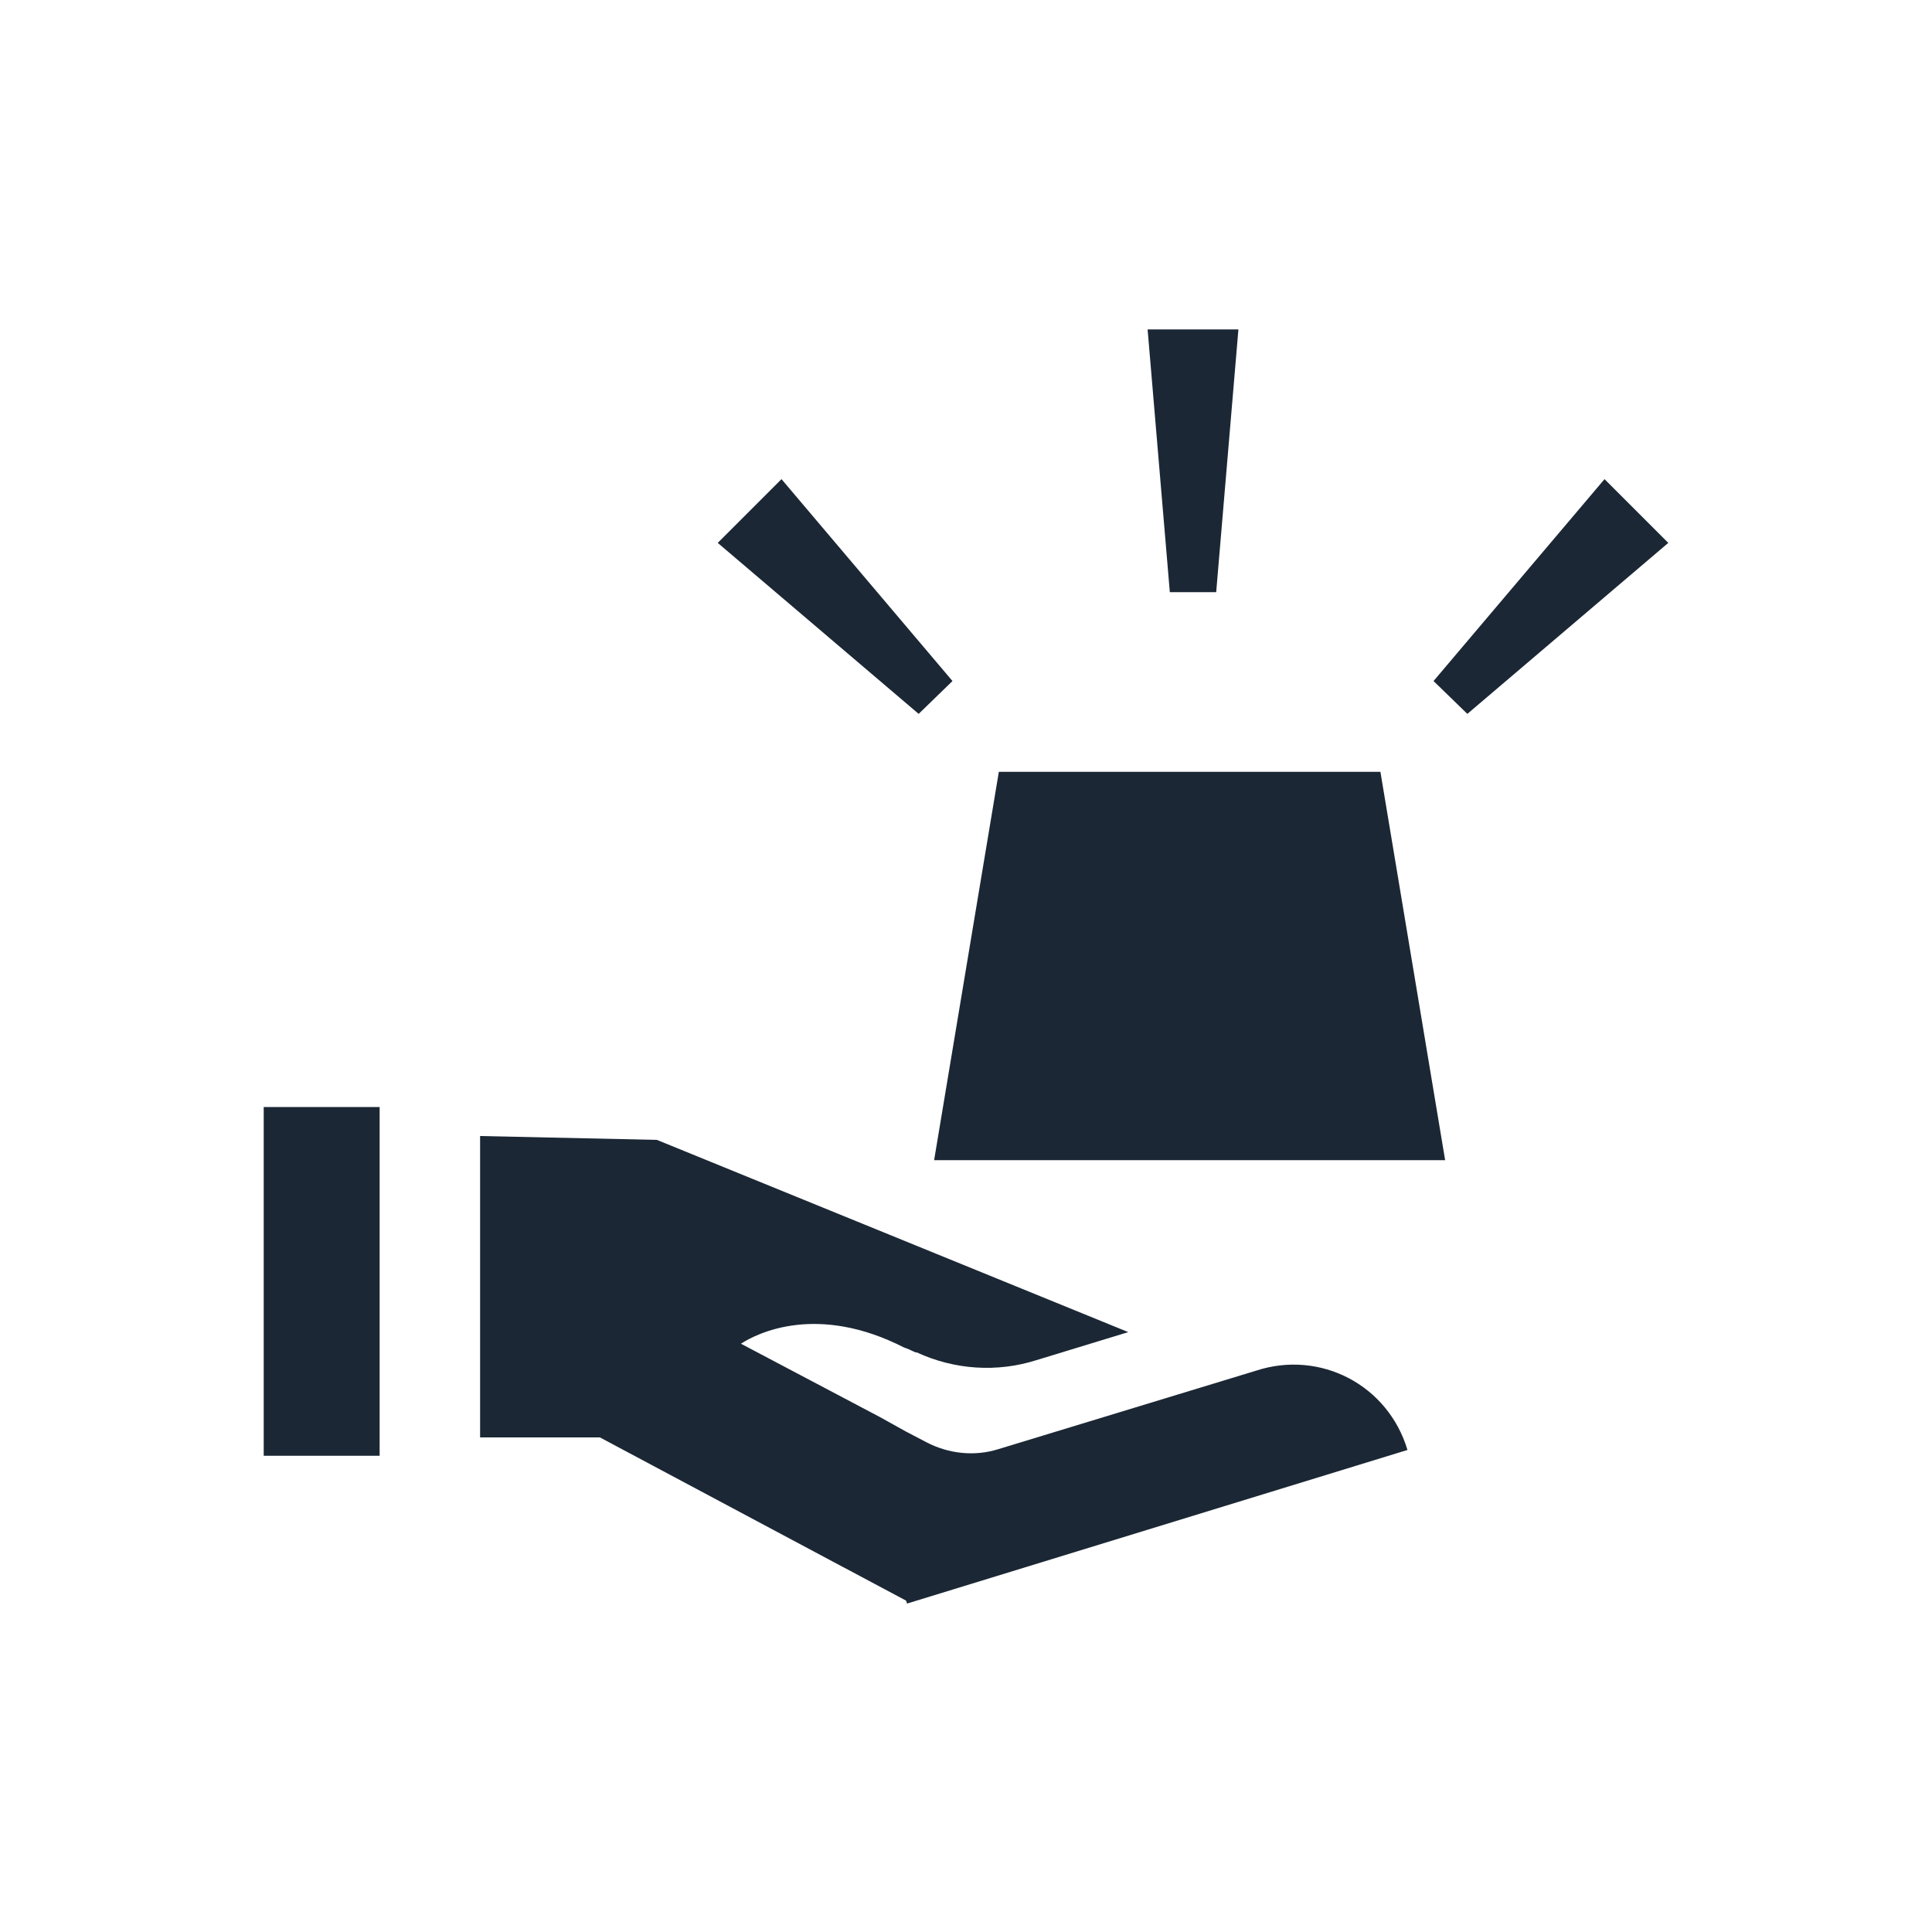
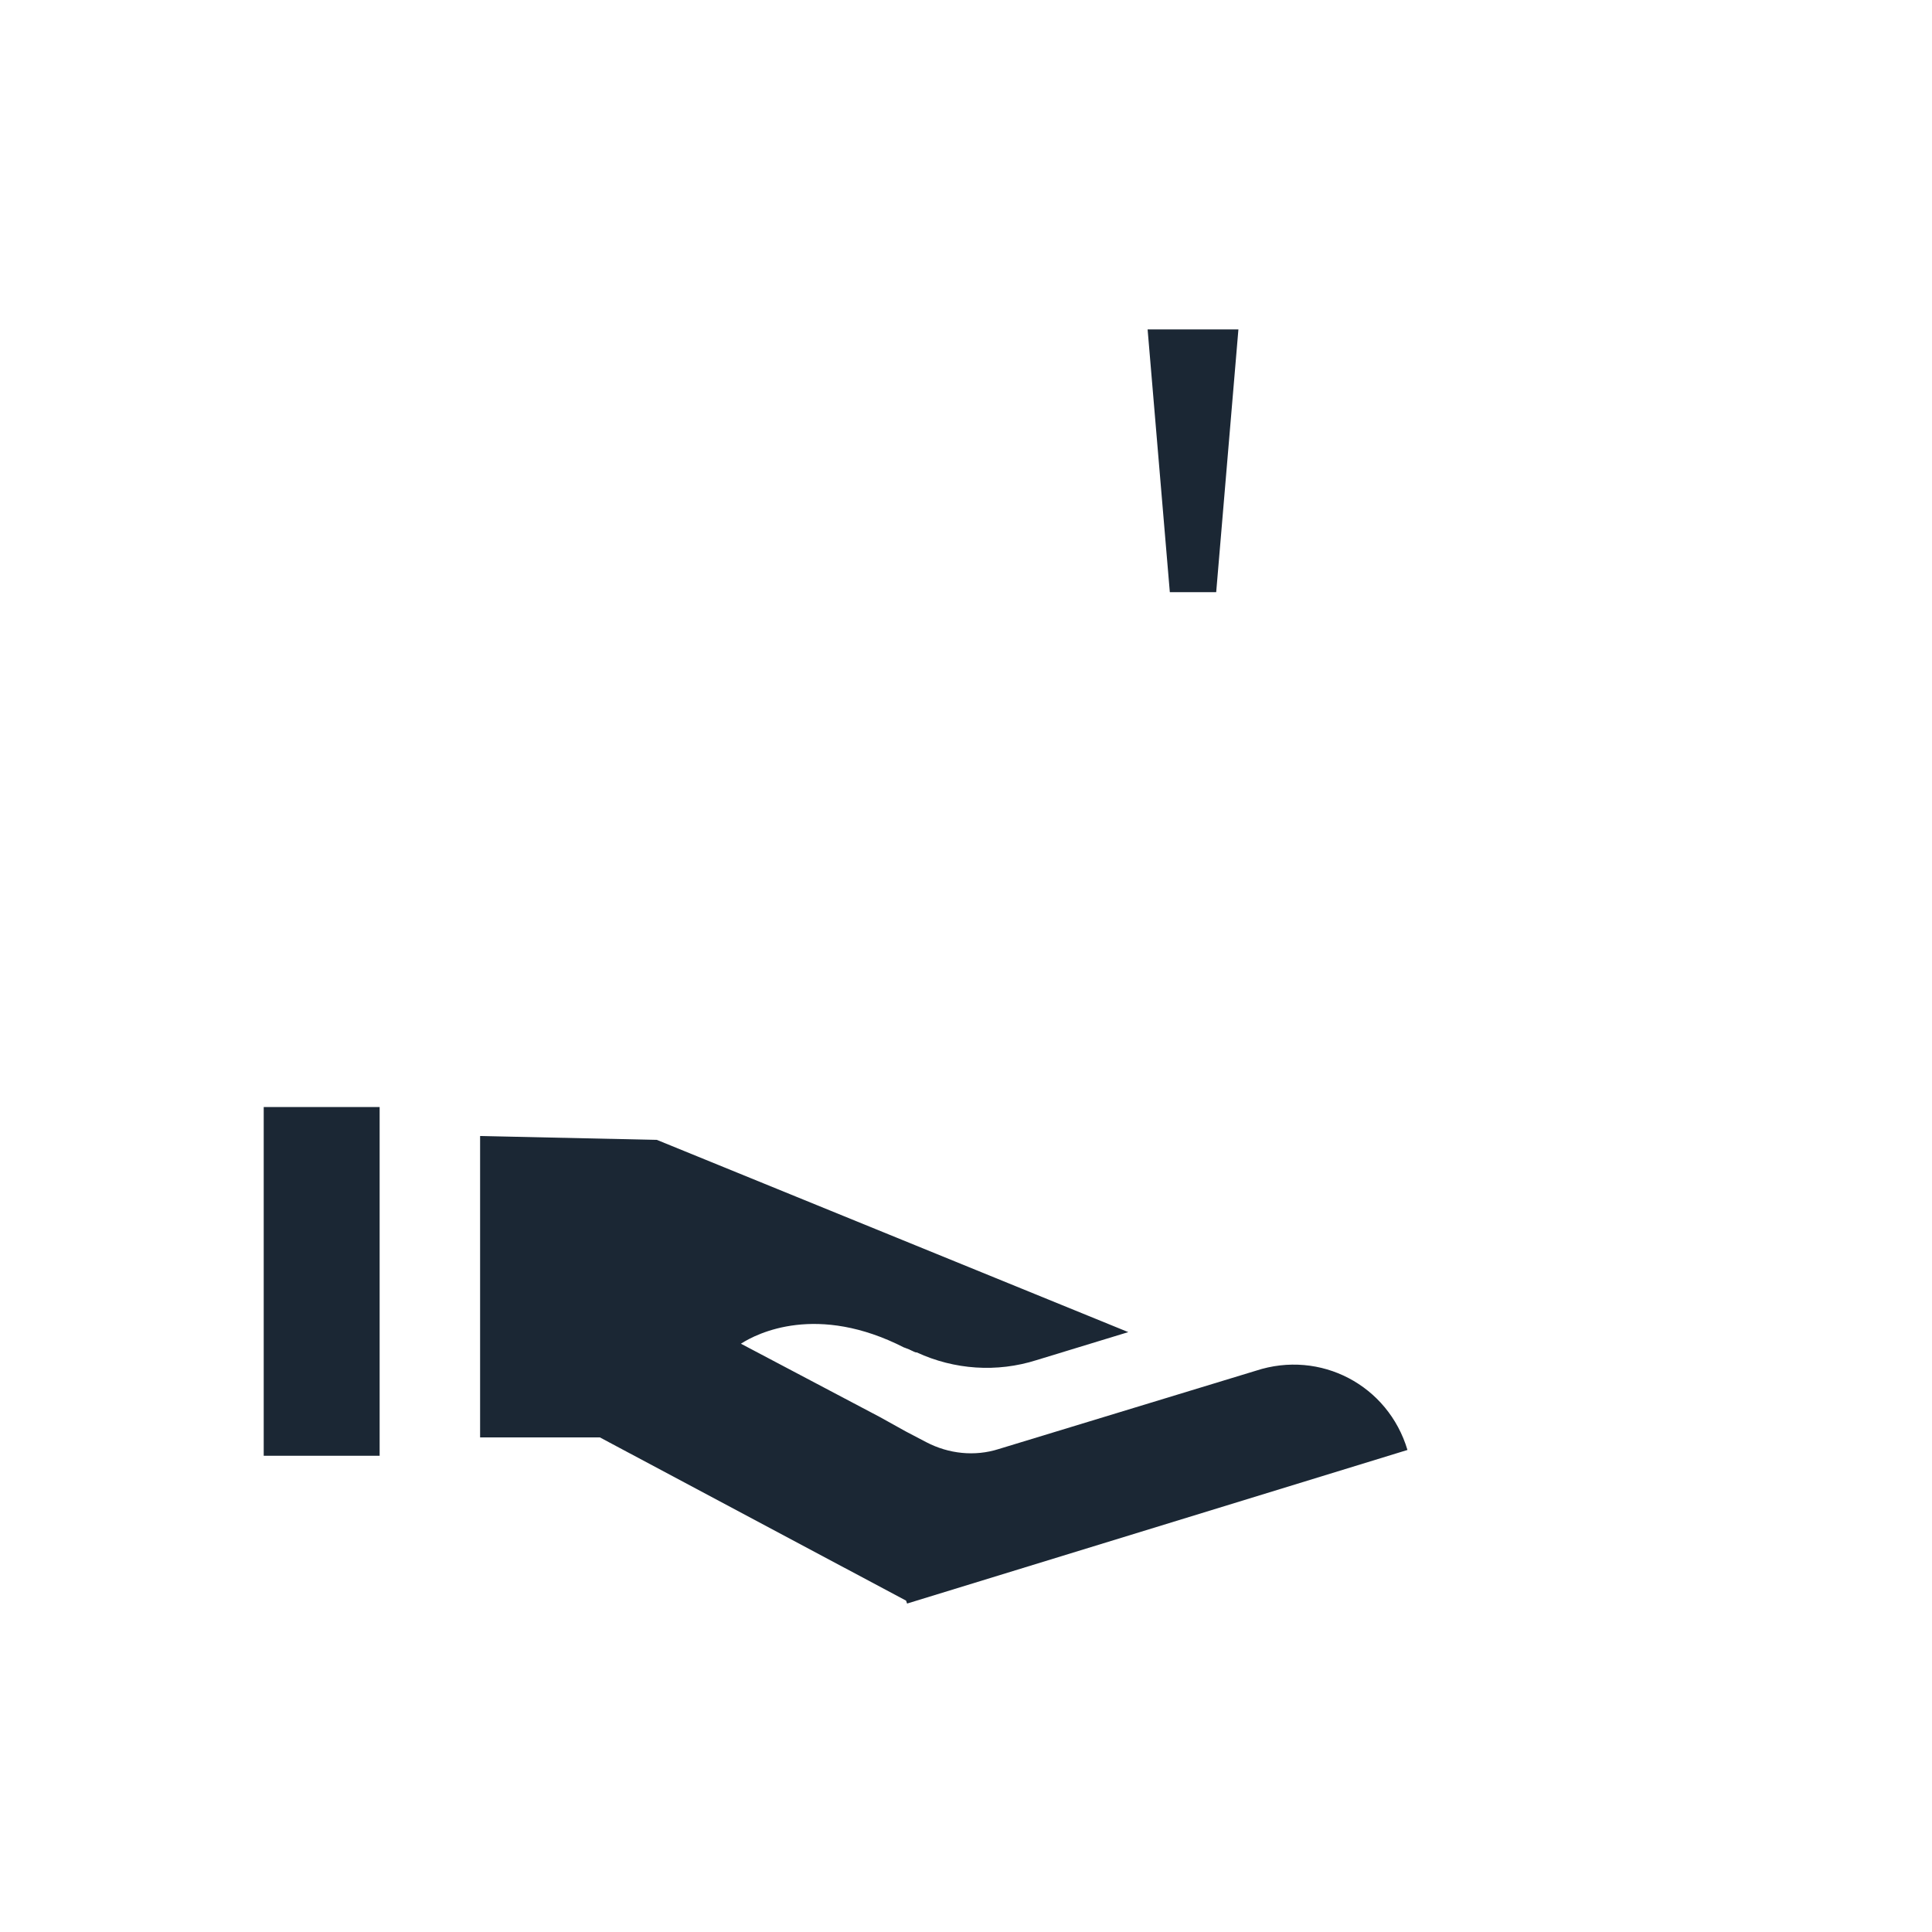
<svg xmlns="http://www.w3.org/2000/svg" version="1.1" id="Lager_1" x="0px" y="0px" viewBox="0 0 200 200" style="enable-background:new 0 0 200 200;" xml:space="preserve">
  <style type="text/css"> .st0{fill:#1B2734;} </style>
  <g>
-     <polygon class="st0" points="149.6,120.1 96.7,120.1 103.4,79.9 142.9,79.9 " />
    <g>
-       <polygon class="st0" points="172.7,56.2 151.9,73.9 148.4,70.5 166.1,49.6 " />
-       <polygon class="st0" points="80.9,49.6 98.6,70.5 95.1,73.9 74.3,56.2 " />
      <polygon class="st0" points="118.8,34.1 128.2,34.1 125.9,61.3 121.1,61.3 " />
    </g>
    <path class="st0" d="M145.7,150.1l-51.8,15.9l-0.1-0.3l-31.7-16.9H49.7v-31.2L68,118l48.8,19.9l-9.5,2.9c-4.1,1.3-8.5,1-12.4-0.8 c0,0-0.1,0-0.1,0c-0.3-0.1-0.6-0.3-0.9-0.4c-0.1,0-0.2-0.1-0.3-0.1c-9-4.6-15.2-1.5-16.9-0.4l14.4,7.6l0.9,0.5l1.8,1l2.1,1.1 c2.3,1.2,5,1.5,7.5,0.7l26.6-8.1C136.7,139.7,143.7,143.4,145.7,150.1z" />
    <path class="st0" d="M94.8,140c-0.1,0-0.2-0.1-0.4-0.2c-0.1-0.1-0.3-0.2-0.5-0.2C94.3,139.7,94.5,139.9,94.8,140z" />
    <rect x="27.3" y="114.6" class="st0" width="12" height="36.1" />
  </g>
</svg>